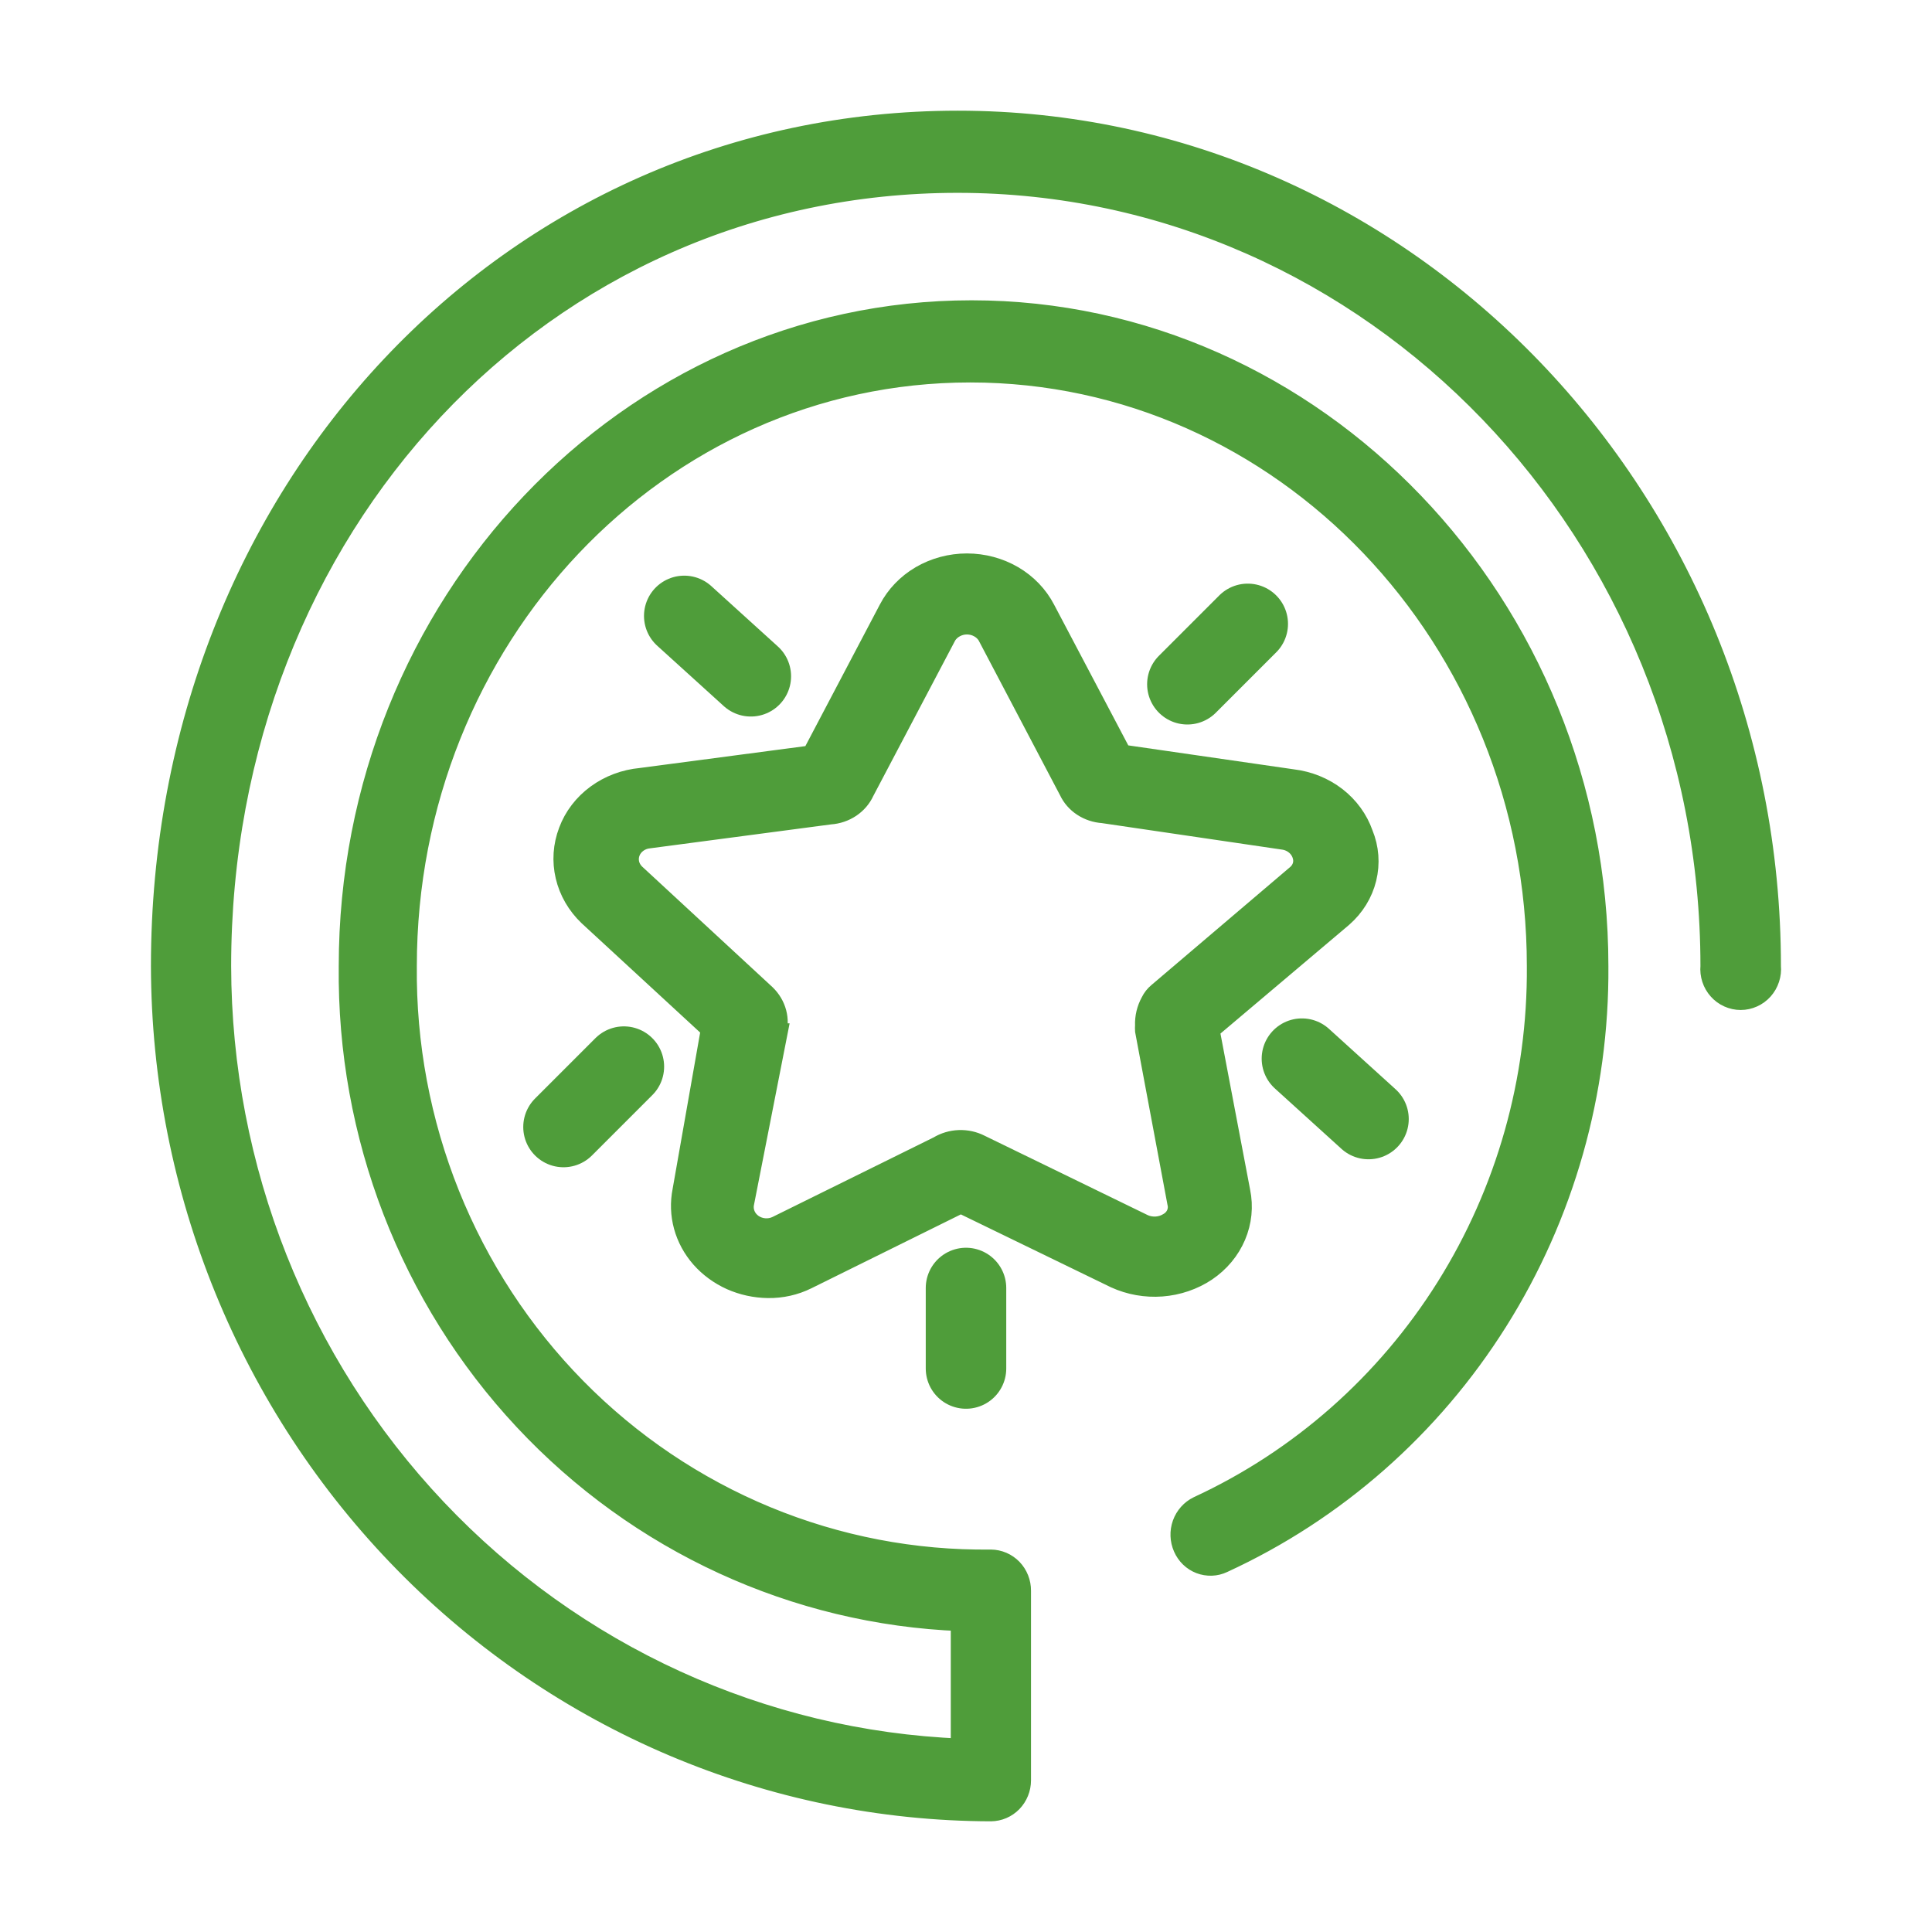
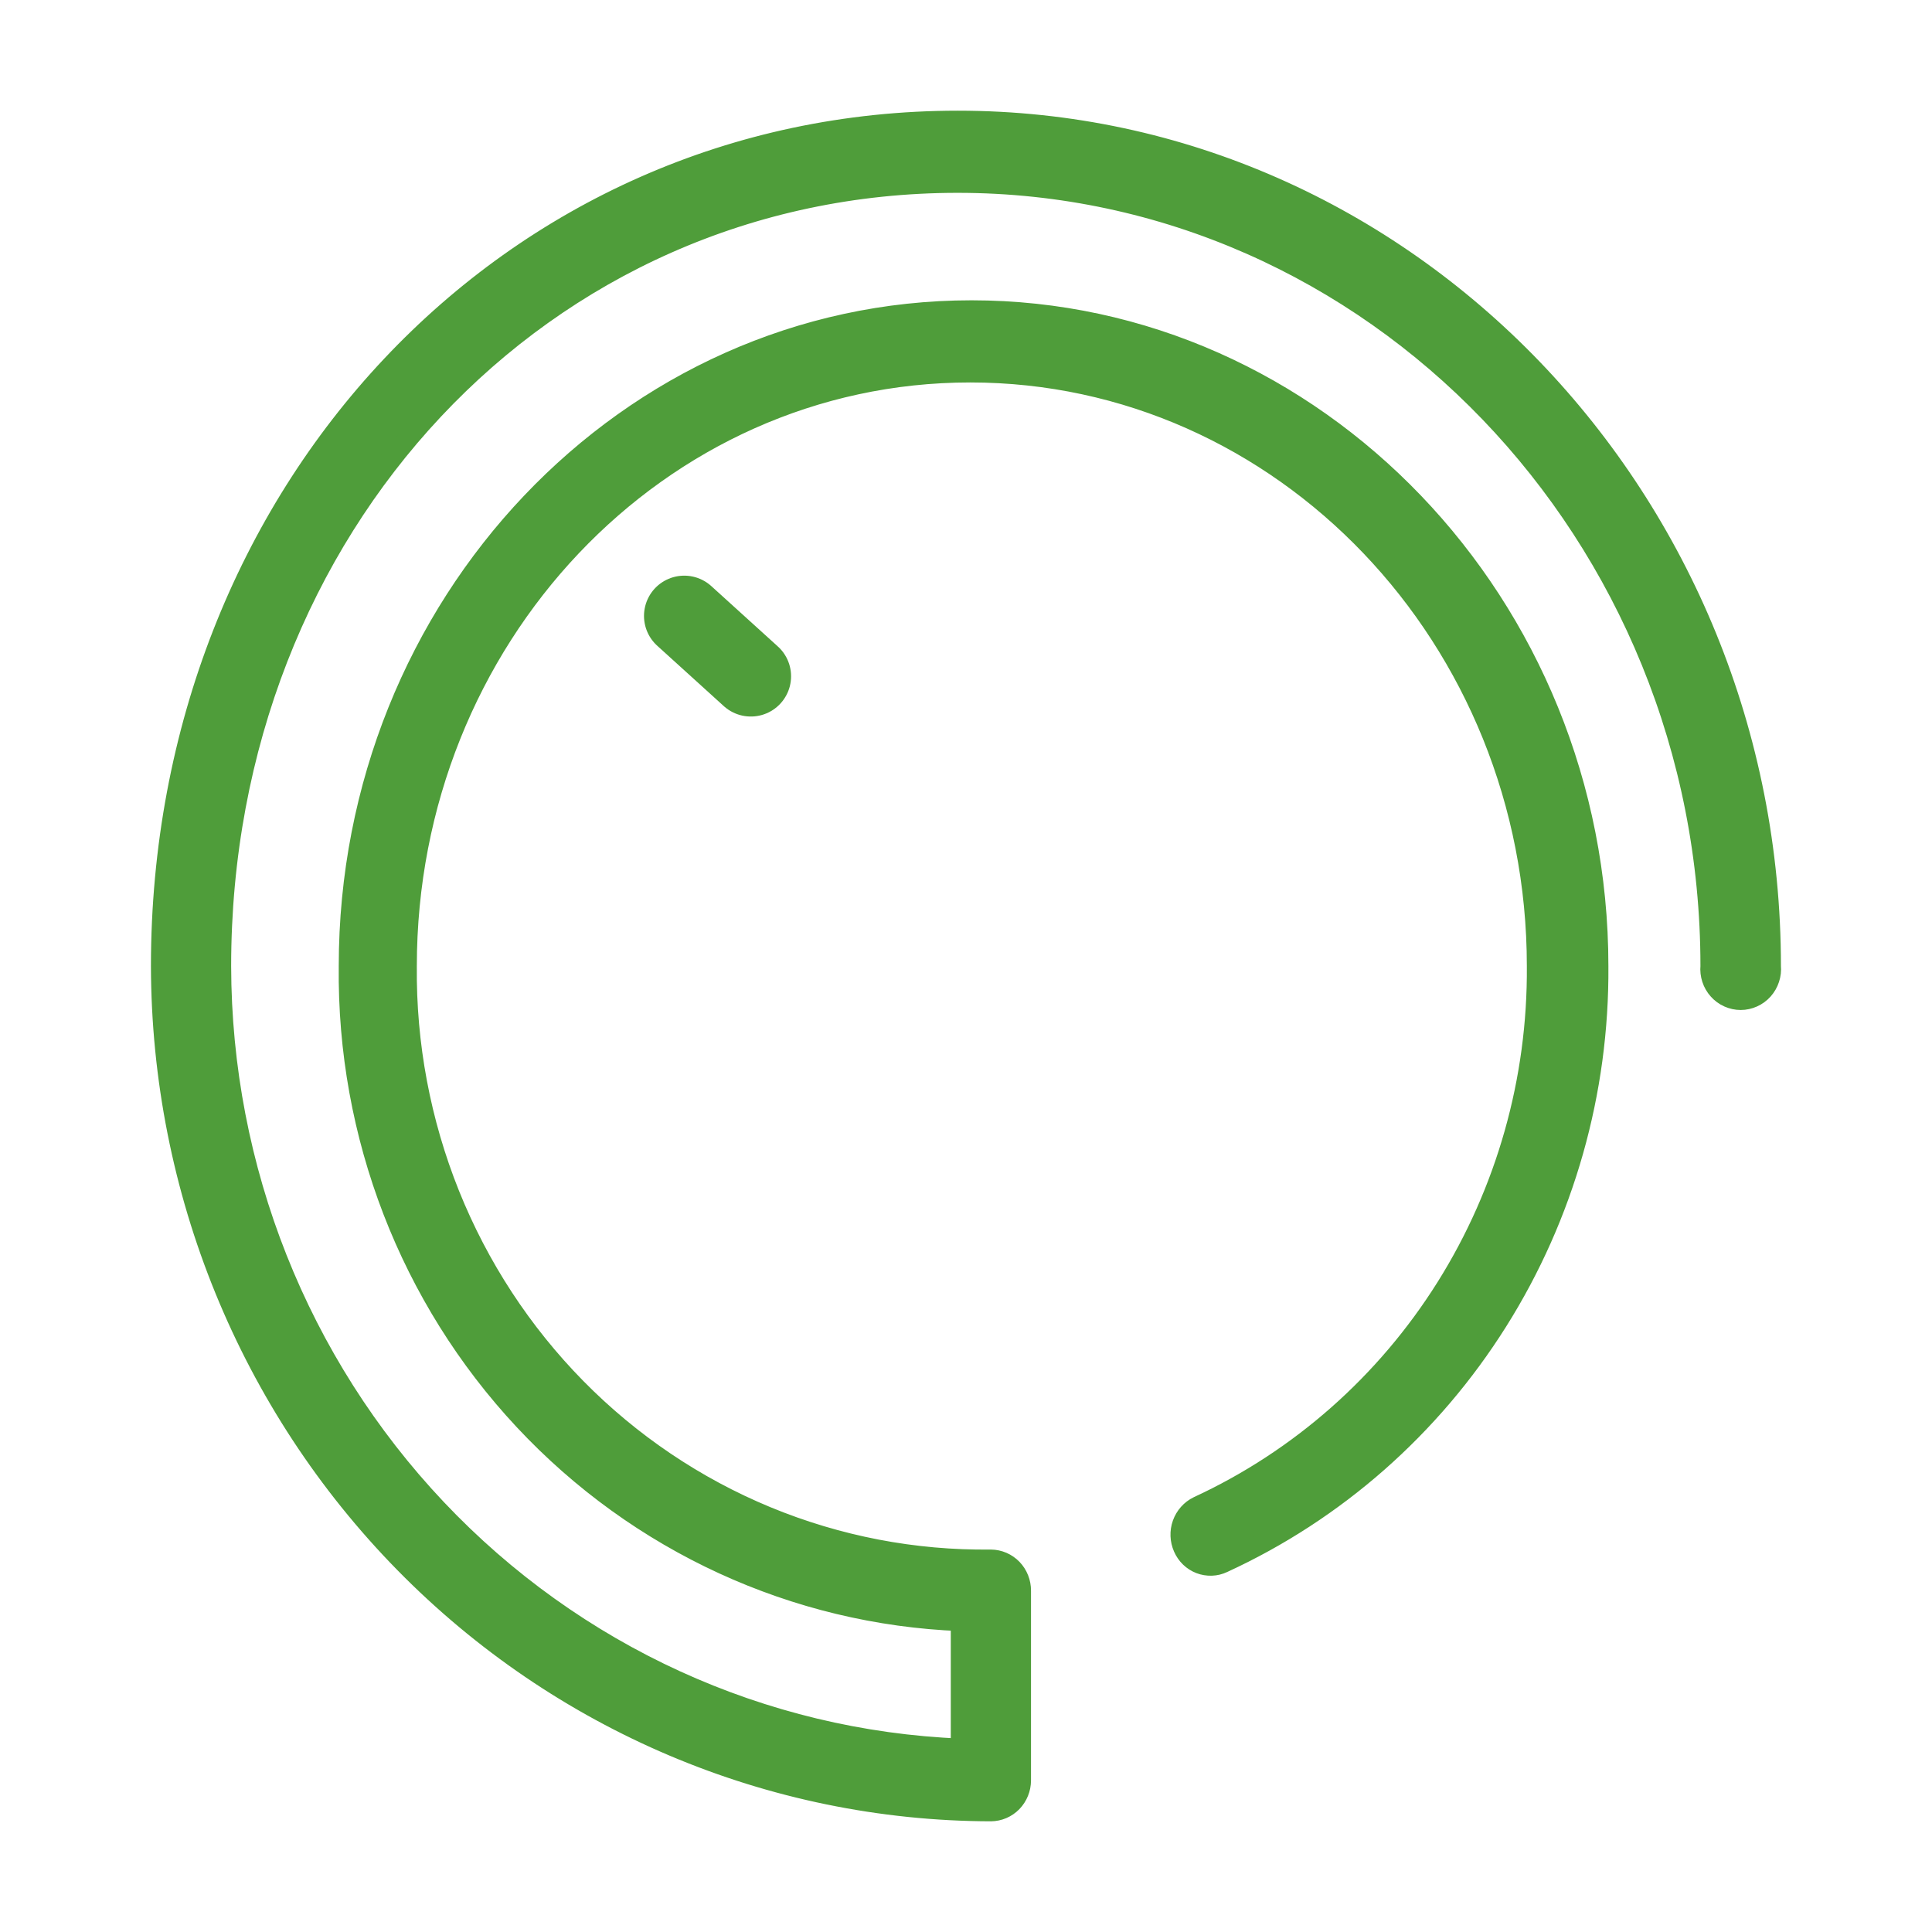
<svg xmlns="http://www.w3.org/2000/svg" width="48" height="48" viewBox="0 0 48 48" fill="none">
  <mask id="mask0" mask-type="alpha" maskUnits="userSpaceOnUse" x="0" y="0" width="48" height="48">
    <rect width="48" height="48" fill="#C4C4C4" />
  </mask>
  <g mask="url(#mask0)">
    <path d="M24.618 45C19.154 44.987 13.917 42.771 10.053 38.836C6.189 34.901 4.012 29.568 4 24.003C4 12.226 12.666 3 23.798 3C34.931 3 43.997 12.422 43.997 24.003C44.007 24.11 43.995 24.217 43.961 24.318C43.928 24.42 43.874 24.513 43.804 24.592C43.733 24.671 43.647 24.734 43.551 24.777C43.455 24.82 43.352 24.843 43.247 24.843C43.142 24.843 43.038 24.82 42.942 24.777C42.846 24.734 42.76 24.671 42.69 24.592C42.619 24.513 42.565 24.42 42.532 24.318C42.499 24.217 42.487 24.11 42.497 24.003C42.497 13.271 34.104 4.541 23.792 4.541C13.479 4.541 5.493 13.088 5.493 24.003C5.501 29.033 7.418 33.864 10.844 37.488C14.269 41.111 18.937 43.246 23.872 43.445V40.275C19.755 40.116 15.861 38.326 13.021 35.287C10.181 32.248 8.618 28.199 8.666 24.003C8.666 15.015 15.606 7.711 24.138 7.711C32.671 7.711 39.71 15.015 39.71 24.003C39.733 27.129 38.864 30.194 37.208 32.826C35.553 35.458 33.182 37.543 30.384 38.829C30.295 38.871 30.199 38.895 30.101 38.898C30.003 38.901 29.905 38.885 29.813 38.85C29.721 38.814 29.637 38.761 29.566 38.692C29.495 38.623 29.438 38.541 29.398 38.449C29.316 38.263 29.308 38.052 29.376 37.861C29.445 37.669 29.584 37.512 29.765 37.424C32.292 36.256 34.434 34.367 35.928 31.985C37.422 29.603 38.206 26.83 38.184 24.003C38.184 15.857 31.864 9.252 24.105 9.252C16.346 9.252 10.106 15.871 10.106 24.003C10.086 25.948 10.449 27.877 11.171 29.677C11.894 31.477 12.963 33.112 14.315 34.486C15.667 35.86 17.275 36.944 19.044 37.676C20.814 38.408 22.709 38.772 24.618 38.748C24.717 38.749 24.815 38.77 24.906 38.809C24.997 38.848 25.08 38.906 25.149 38.977C25.218 39.049 25.273 39.134 25.31 39.228C25.347 39.321 25.366 39.421 25.365 39.522V44.233C25.365 44.435 25.286 44.629 25.147 44.773C25.007 44.917 24.817 44.998 24.618 45Z" fill="#4F9D3A" stroke="#4F9D3A" stroke-width="0.5" />
-     <path d="M29.5 17L31 15.5" stroke="#4F9D3A" stroke-width="2" stroke-linecap="round" />
-     <path d="M14 28L15.5 26.5" stroke="#4F9D3A" stroke-width="2" stroke-linecap="round" />
-     <path d="M32.346 26.302L34 27.802" stroke="#4F9D3A" stroke-width="2" stroke-linecap="round" />
    <path d="M17 15.302L18.654 16.802" stroke="#4F9D3A" stroke-width="2" stroke-linecap="round" />
-     <path d="M24 34L24 32" stroke="#4F9D3A" stroke-width="2" stroke-linecap="round" />
-     <path d="M19.08 32C18.761 31.996 18.447 31.927 18.159 31.799C17.872 31.669 17.618 31.483 17.415 31.253C17.213 31.023 17.067 30.754 16.988 30.465C16.909 30.177 16.899 29.876 16.957 29.583L17.665 25.562L14.622 22.756C14.336 22.483 14.138 22.141 14.051 21.769C13.963 21.396 13.989 21.009 14.127 20.649C14.26 20.292 14.5 19.978 14.819 19.744C15.137 19.51 15.521 19.366 15.924 19.329L20.17 18.768L22.081 15.136C22.258 14.796 22.534 14.508 22.877 14.307C23.221 14.107 23.618 14 24.023 14C24.429 14 24.826 14.107 25.17 14.307C25.513 14.508 25.789 14.796 25.966 15.136L27.87 18.748L32.115 19.362C32.514 19.41 32.89 19.563 33.2 19.802C33.509 20.042 33.739 20.359 33.864 20.715C34.01 21.069 34.039 21.455 33.948 21.825C33.858 22.194 33.651 22.53 33.354 22.789L30.049 25.582L30.813 29.603C30.89 29.974 30.851 30.357 30.702 30.708C30.553 31.059 30.299 31.363 29.971 31.584C29.646 31.8 29.263 31.931 28.864 31.961C28.466 31.991 28.066 31.92 27.707 31.756L23.871 29.893L20.05 31.782C19.752 31.93 19.418 32.005 19.08 32ZM19.314 25.674L18.486 29.893C18.466 29.991 18.477 30.091 18.515 30.183C18.553 30.275 18.619 30.355 18.703 30.414C18.788 30.473 18.889 30.509 18.994 30.517C19.1 30.526 19.206 30.506 19.3 30.461L23.312 28.48C23.465 28.387 23.643 28.333 23.826 28.326C24.01 28.319 24.192 28.359 24.352 28.441L28.422 30.422C28.517 30.463 28.623 30.481 28.728 30.474C28.833 30.467 28.935 30.436 29.023 30.382C29.114 30.332 29.185 30.257 29.226 30.166C29.266 30.076 29.275 29.976 29.25 29.88L28.45 25.608C28.447 25.564 28.447 25.52 28.45 25.476C28.442 25.272 28.491 25.07 28.591 24.889C28.633 24.803 28.693 24.726 28.768 24.664L32.222 21.726C32.287 21.669 32.335 21.596 32.36 21.516C32.385 21.436 32.386 21.351 32.363 21.27C32.337 21.166 32.277 21.071 32.193 20.998C32.108 20.925 32.003 20.877 31.889 20.861L27.402 20.201C27.221 20.189 27.047 20.131 26.898 20.033C26.75 19.936 26.633 19.802 26.56 19.646L24.529 15.783C24.477 15.701 24.404 15.633 24.315 15.586C24.226 15.538 24.126 15.513 24.023 15.513C23.921 15.513 23.821 15.538 23.732 15.586C23.643 15.633 23.569 15.701 23.517 15.783L21.472 19.666C21.4 19.824 21.283 19.96 21.133 20.061C20.983 20.161 20.807 20.221 20.623 20.233L16.122 20.828C16.019 20.838 15.92 20.875 15.838 20.935C15.755 20.995 15.692 21.075 15.656 21.166C15.62 21.258 15.612 21.357 15.633 21.452C15.654 21.547 15.704 21.635 15.776 21.706L19.024 24.71C19.154 24.836 19.245 24.991 19.29 25.16C19.335 25.33 19.331 25.507 19.279 25.674H19.314Z" fill="#4F9D3A" stroke="#4F9D3A" stroke-width="0.5" />
  </g>
</svg>